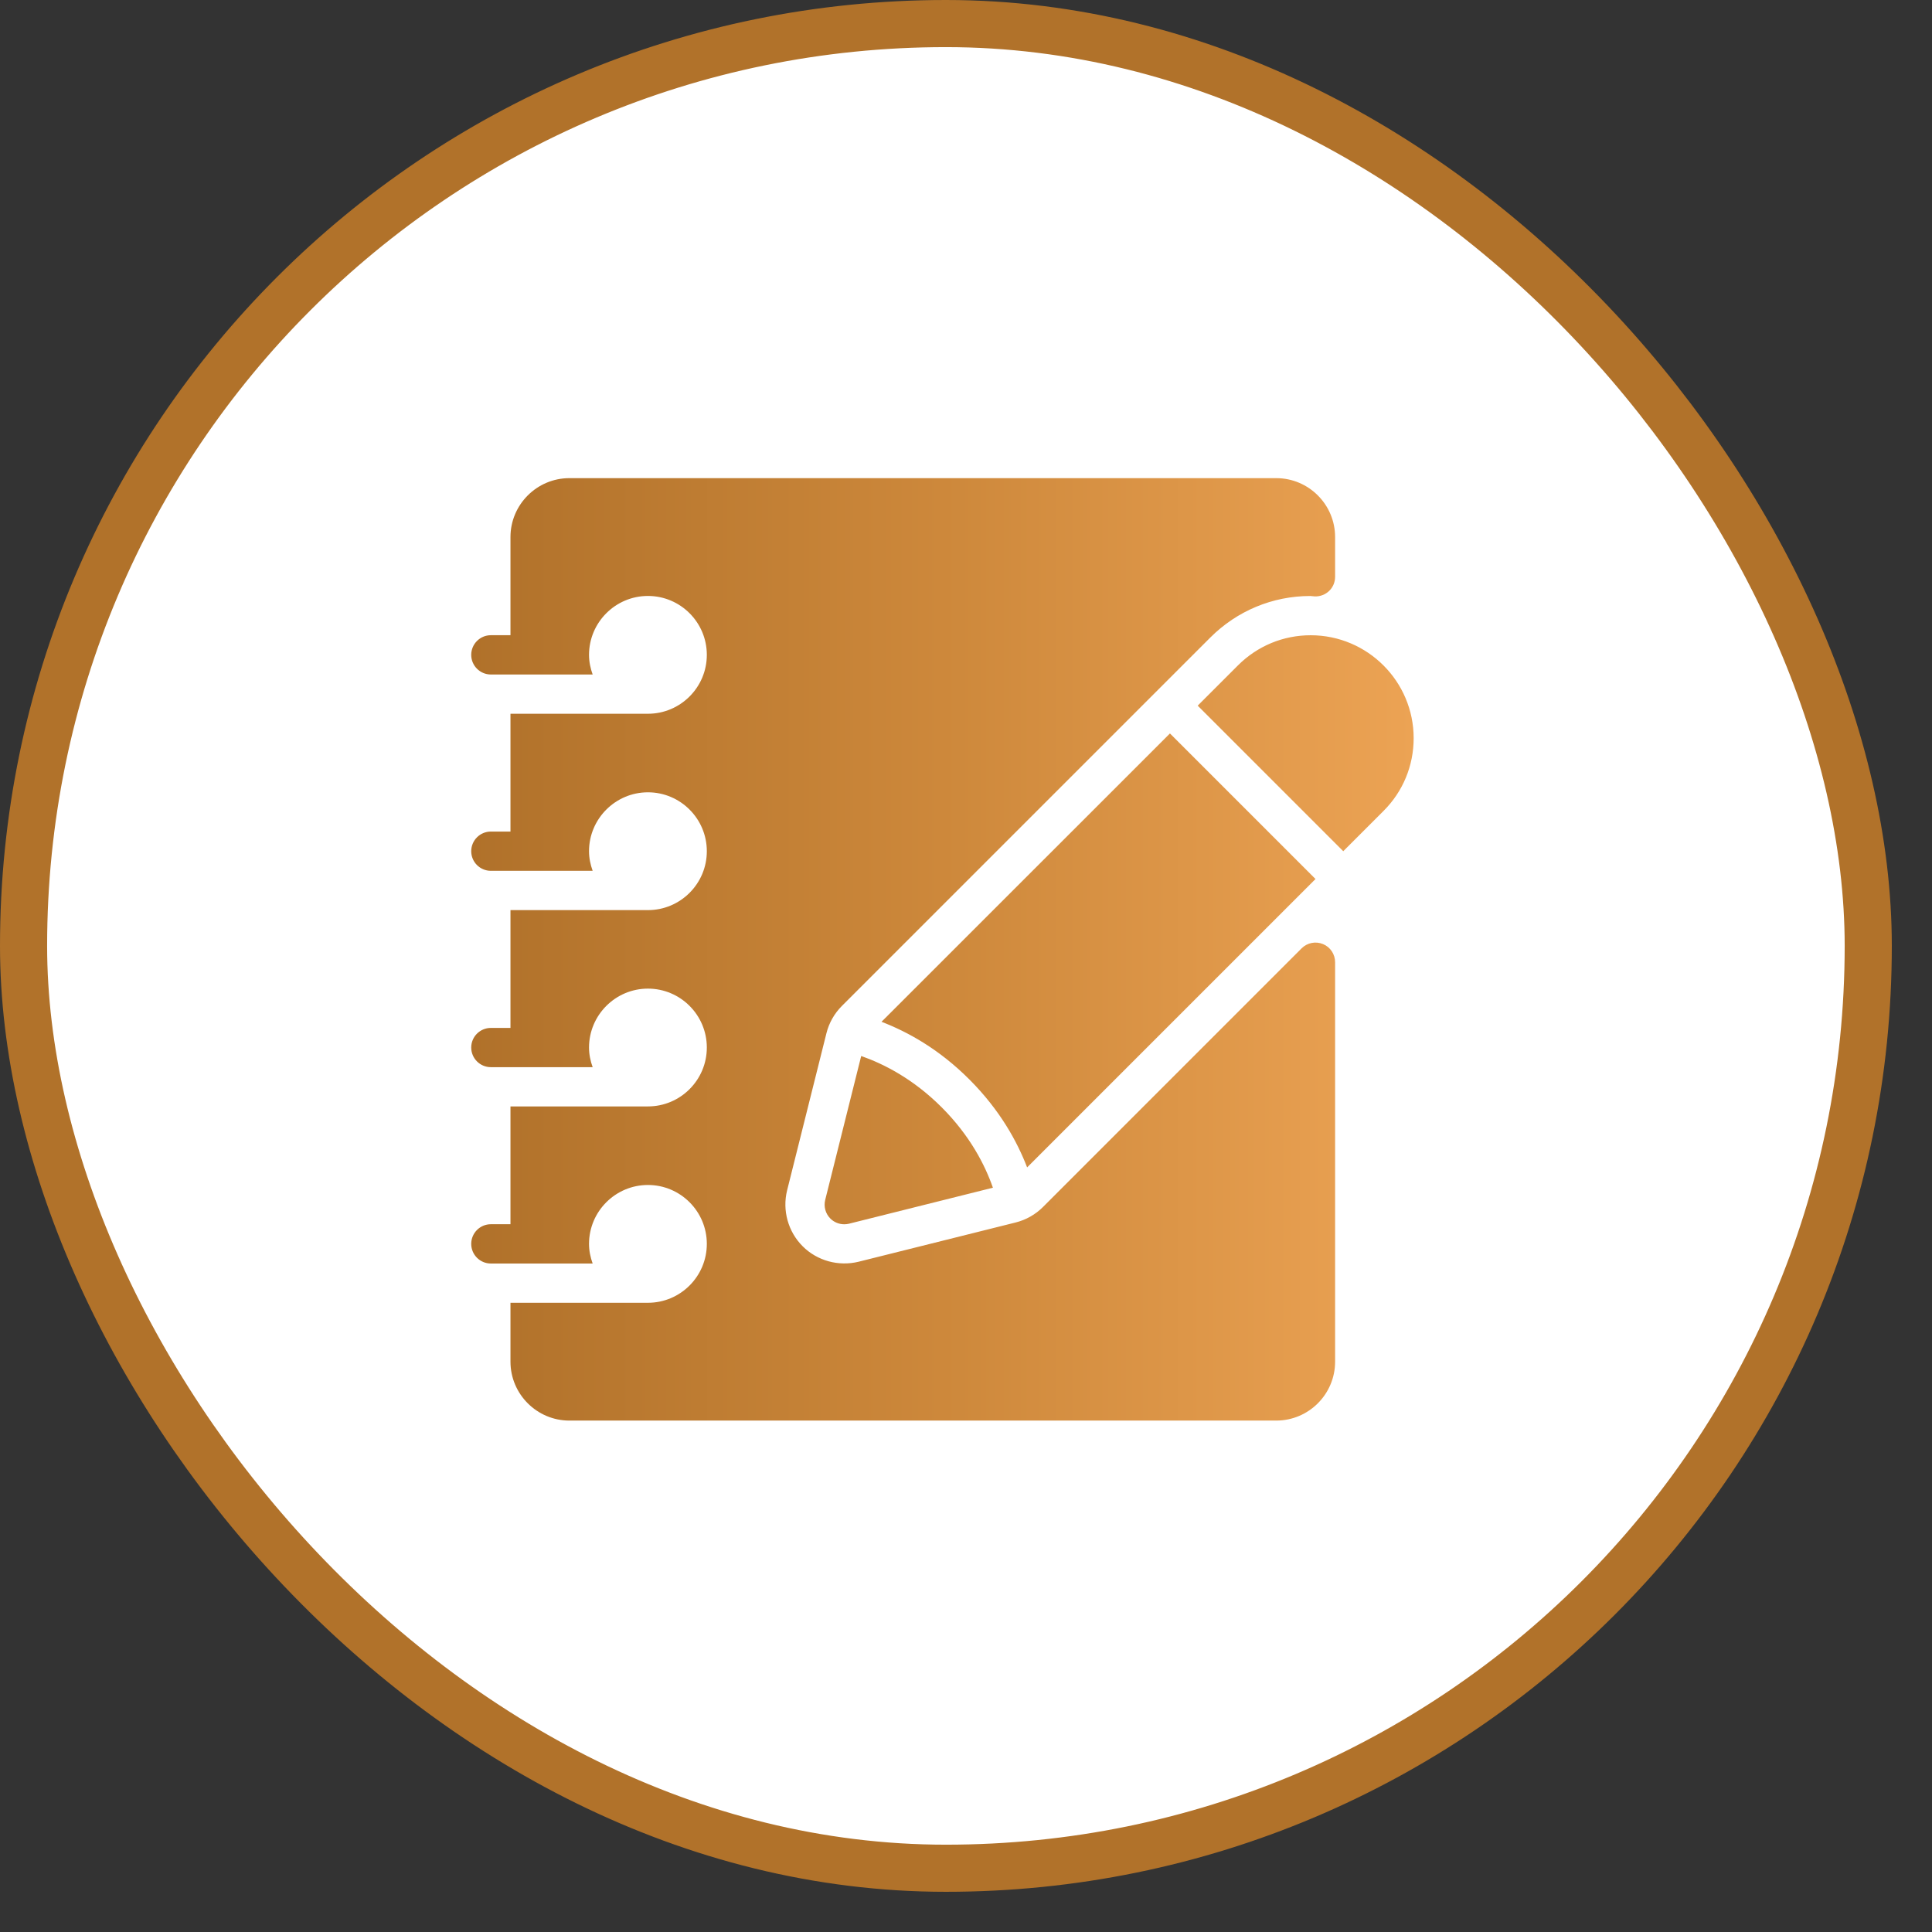
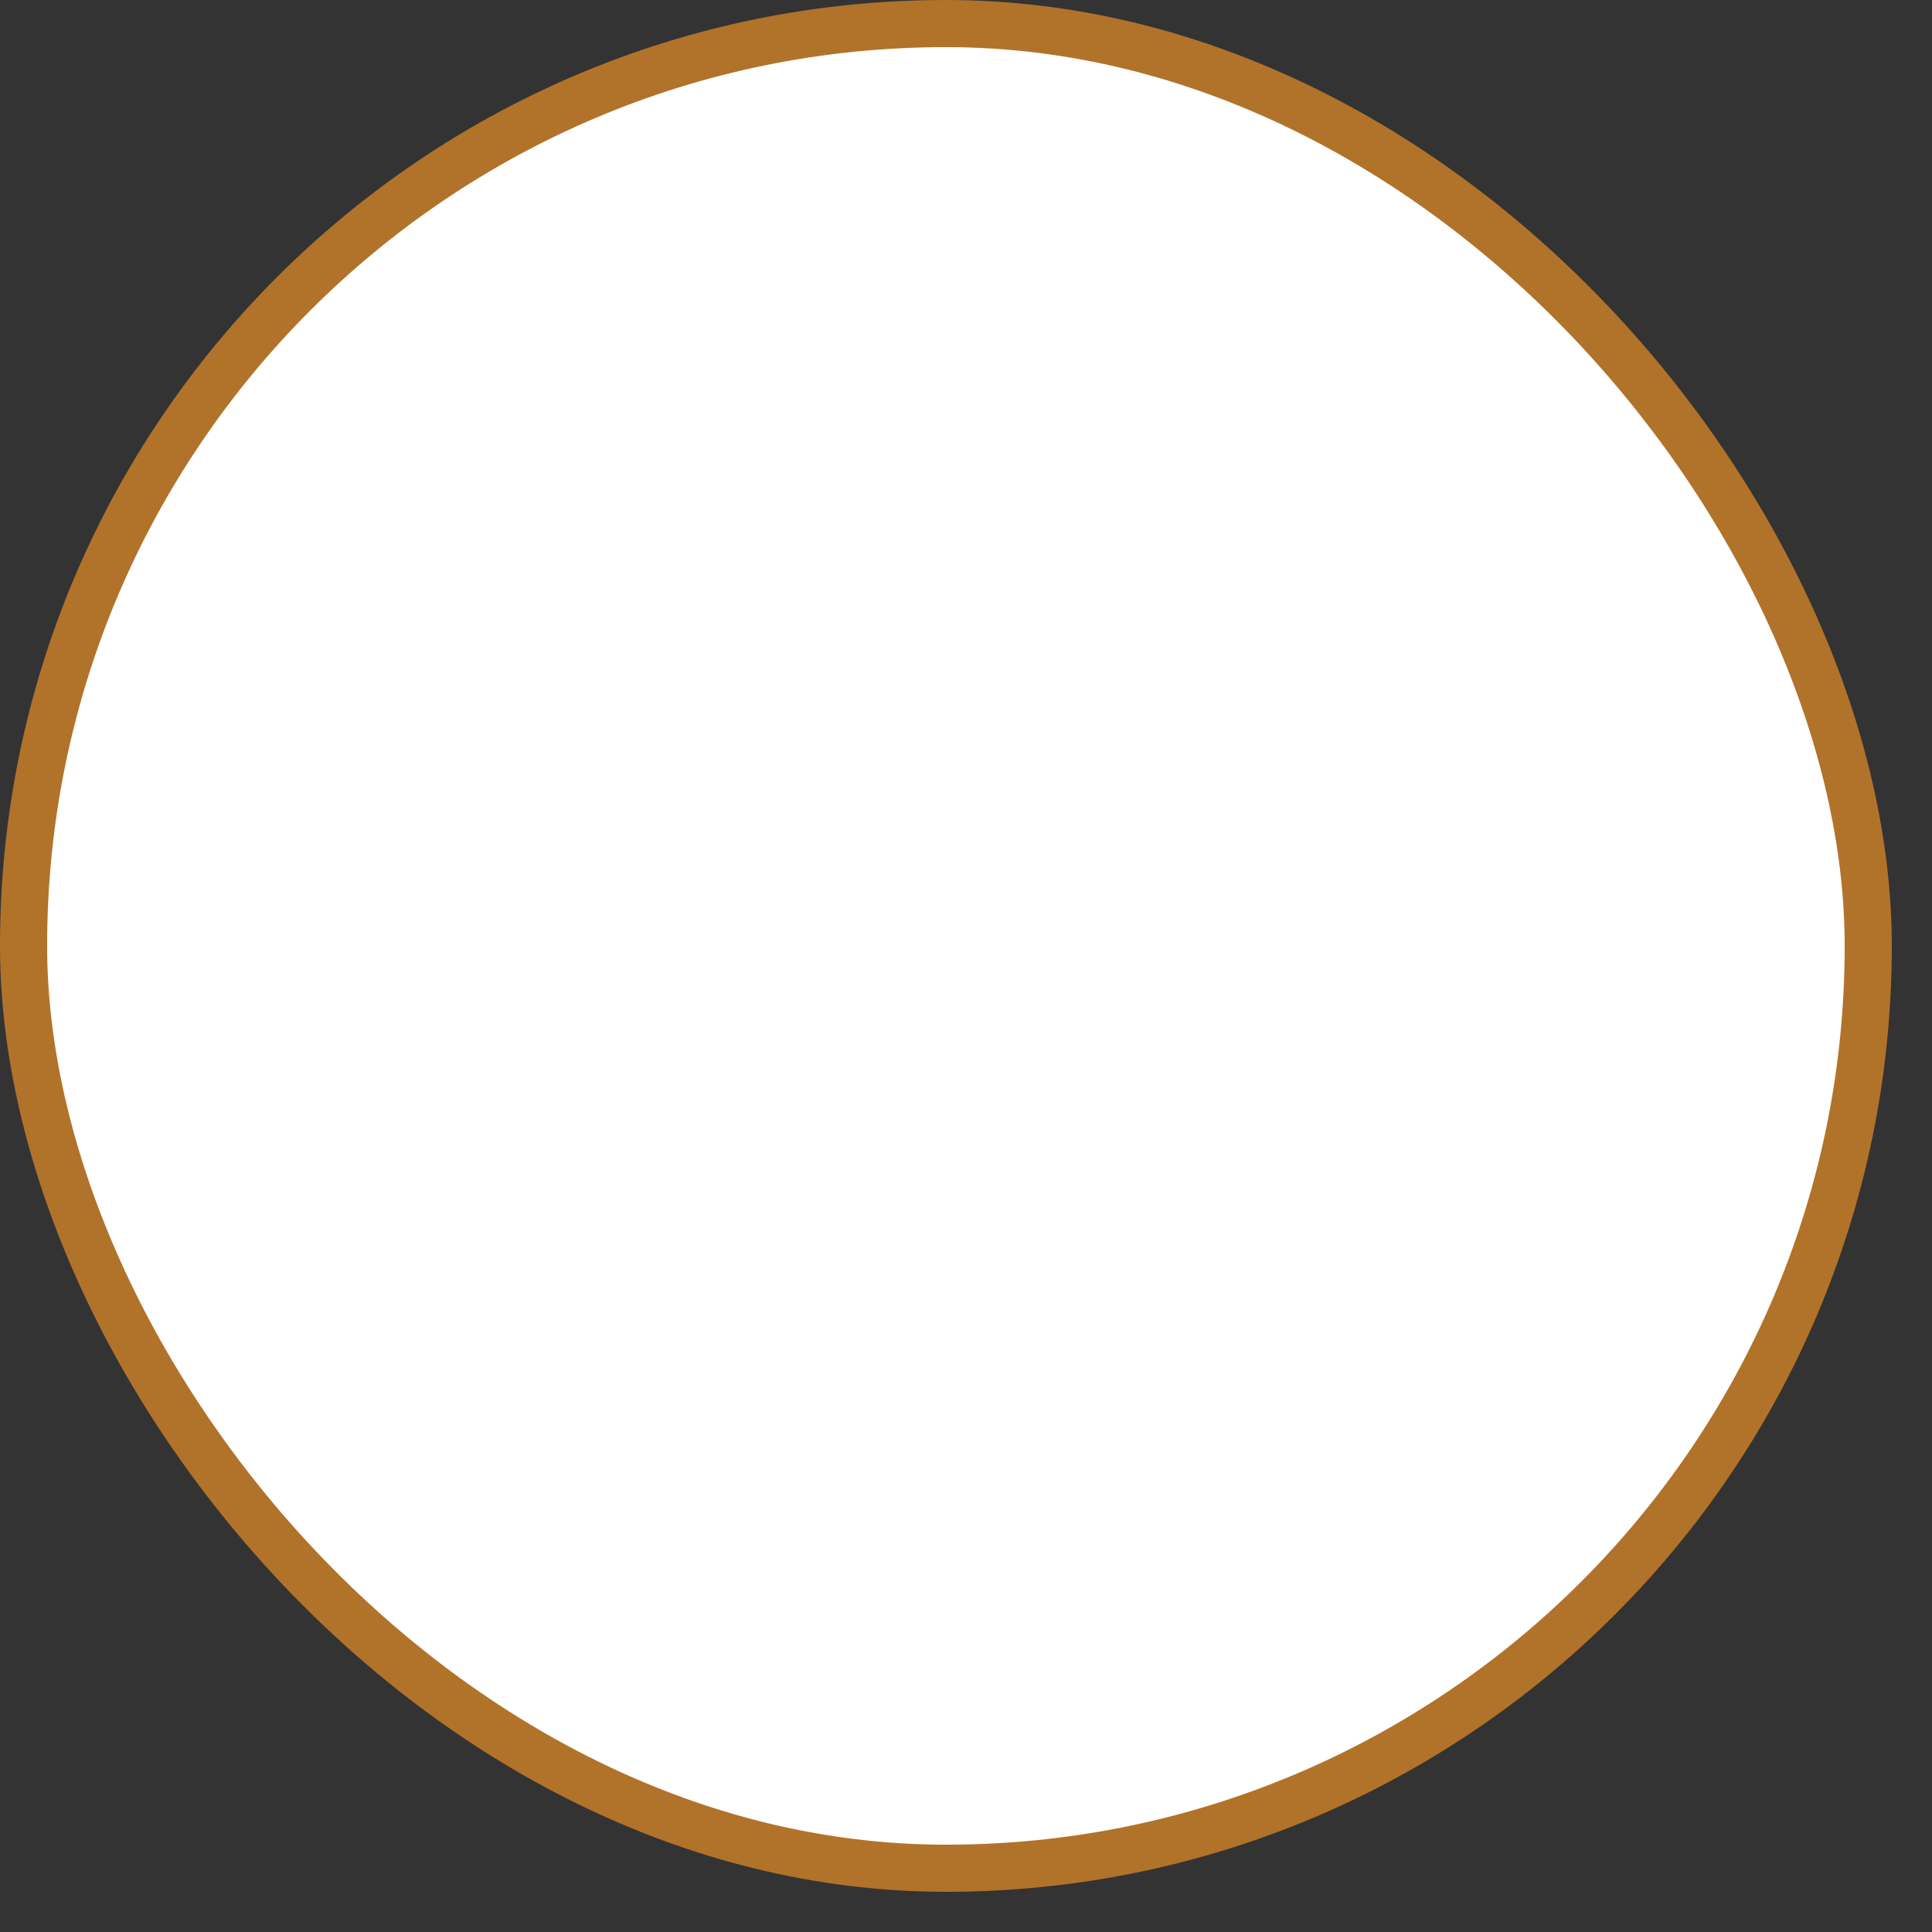
<svg xmlns="http://www.w3.org/2000/svg" width="41" height="41" viewBox="0 0 41 41" fill="none">
  <rect x="0" y="0" width="41" height="41" fill="#333333" stroke="none" />
  <rect x="0.5" y="0.5" width="39.147" height="39.147" rx="19.573" fill="white" stroke="#B1722A" />
-   <path d="M28.077 20.035C27.92 19.97 27.742 20.006 27.622 20.125L22.134 25.614C21.974 25.774 21.773 25.888 21.553 25.943L18.22 26.776C17.795 26.88 17.341 26.756 17.033 26.447C16.724 26.138 16.598 25.684 16.704 25.26L17.538 21.928C17.592 21.709 17.706 21.508 17.867 21.347L25.683 13.531C26.252 12.962 27.008 12.648 27.806 12.648H27.808C27.825 12.65 27.89 12.657 27.907 12.657C28.019 12.659 28.128 12.617 28.208 12.539C28.289 12.46 28.333 12.353 28.333 12.24V11.397C28.333 10.708 27.773 10.147 27.083 10.147H12.083C11.395 10.147 10.833 10.708 10.833 11.397V13.48H10.417C10.187 13.48 10 13.667 10 13.897C10 14.127 10.187 14.314 10.417 14.314H12.577C12.53 14.183 12.5 14.044 12.5 13.897C12.5 13.208 13.062 12.647 13.75 12.647C14.44 12.647 15 13.208 15 13.897C15 14.586 14.44 15.147 13.75 15.147H10.833V17.647H10.417C10.187 17.647 10 17.834 10 18.064C10 18.294 10.187 18.48 10.417 18.48H12.577C12.53 18.349 12.5 18.21 12.5 18.064C12.5 17.375 13.062 16.814 13.75 16.814C14.44 16.814 15 17.375 15 18.064C15 18.753 14.44 19.314 13.75 19.314H10.833V21.814H10.417C10.187 21.814 10 22 10 22.23C10 22.46 10.187 22.647 10.417 22.647H12.577C12.53 22.516 12.5 22.377 12.5 22.23C12.5 21.541 13.062 20.98 13.75 20.98C14.44 20.98 15 21.541 15 22.23C15 22.919 14.44 23.48 13.75 23.48H10.833V25.98H10.417C10.187 25.98 10 26.167 10 26.397C10 26.627 10.187 26.814 10.417 26.814H12.577C12.53 26.683 12.5 26.544 12.5 26.397C12.5 25.708 13.062 25.147 13.75 25.147C14.44 25.147 15 25.708 15 26.397C15 27.086 14.44 27.647 13.75 27.647H10.833V28.897C10.833 29.586 11.395 30.147 12.083 30.147H27.083C27.773 30.147 28.333 29.586 28.333 28.897V20.42C28.333 20.252 28.233 20.099 28.077 20.035ZM27.917 18.654L24.828 15.565L18.707 21.684C19.256 21.895 19.922 22.257 20.573 22.909C21.223 23.56 21.586 24.226 21.797 24.774L27.917 18.654ZM27.815 13.481C27.232 13.481 26.684 13.708 26.271 14.121L25.417 14.975L28.506 18.064L29.36 17.21C29.773 16.798 30 16.25 30 15.665C30 14.46 29.02 13.481 27.815 13.481ZM18.276 22.41L17.512 25.464C17.477 25.605 17.518 25.756 17.622 25.86C17.701 25.939 17.808 25.981 17.917 25.981C17.951 25.981 17.984 25.977 18.017 25.969L21.071 25.205C20.906 24.731 20.59 24.105 19.983 23.498C19.377 22.892 18.75 22.576 18.276 22.41Z" fill="url(#paint0_linear_1_326)" />
  <defs>
    <linearGradient id="paint0_linear_1_326" x1="10" y1="20.148" x2="30" y2="20.148" gradientUnits="userSpaceOnUse">
      <stop stop-color="#B0712A" />
      <stop offset="0.5" stop-color="#CD883B" />
      <stop offset="1" stop-color="#ECA354" />
    </linearGradient>
  </defs>
</svg>